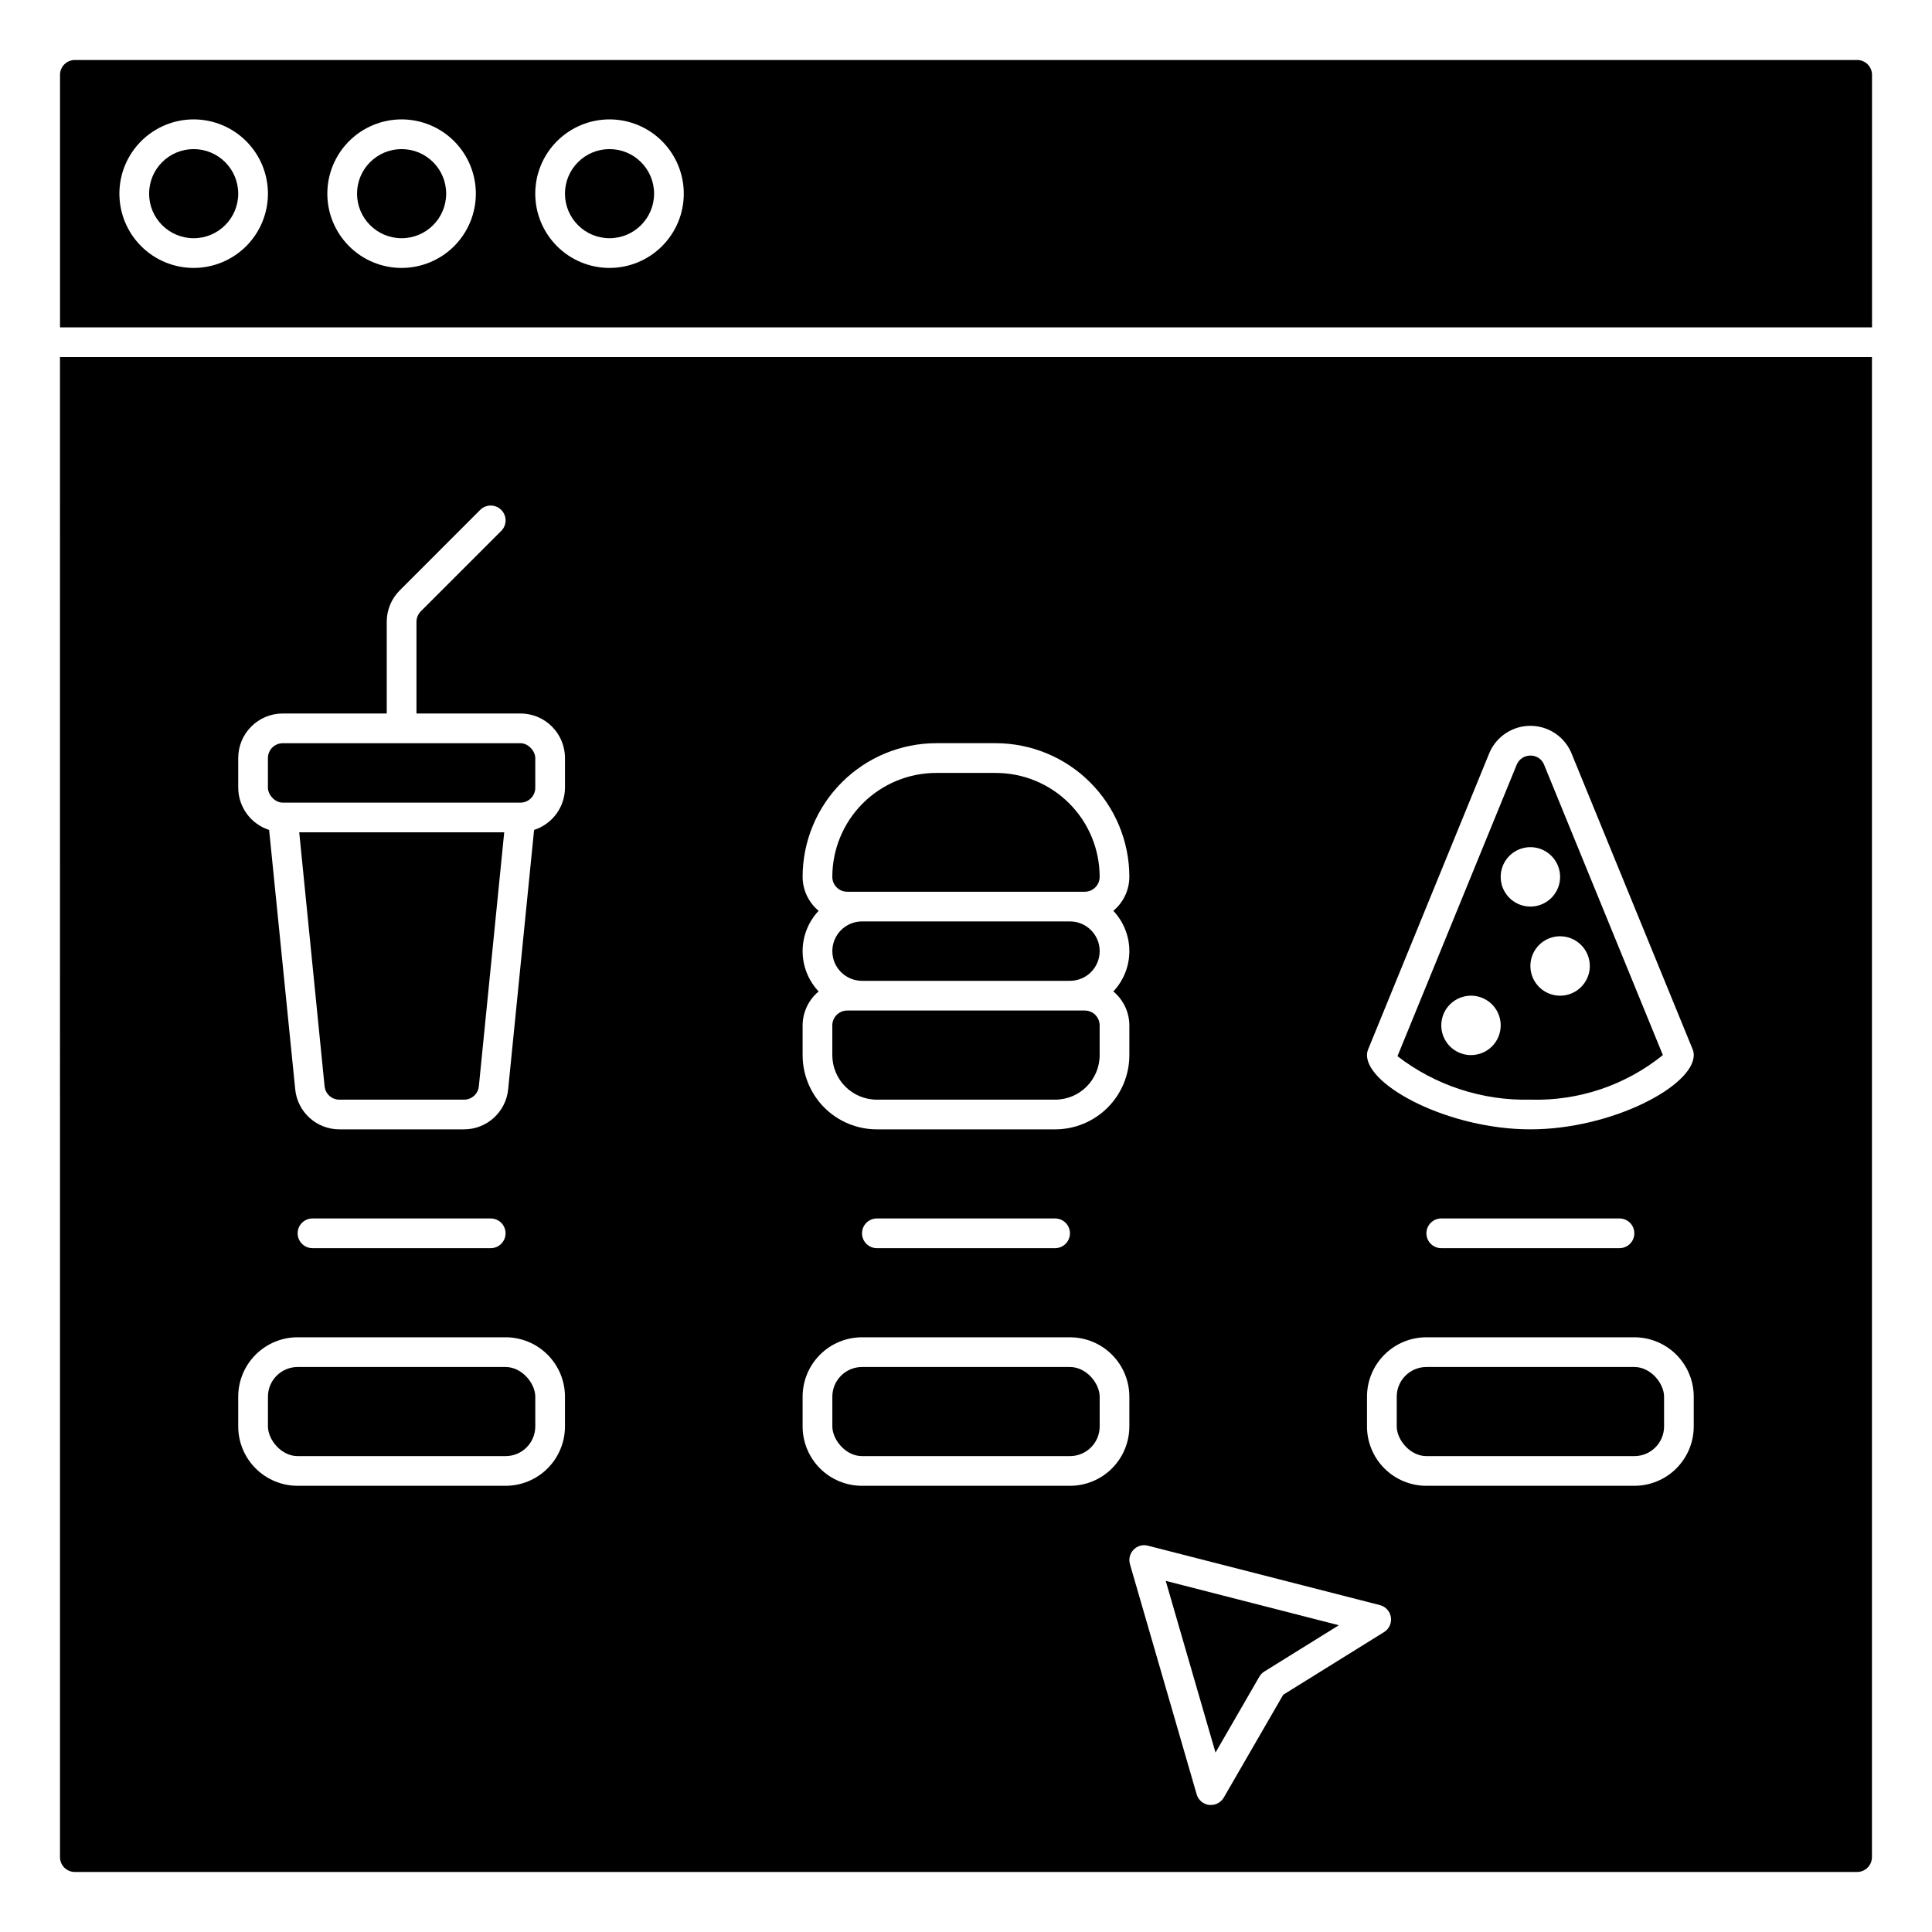
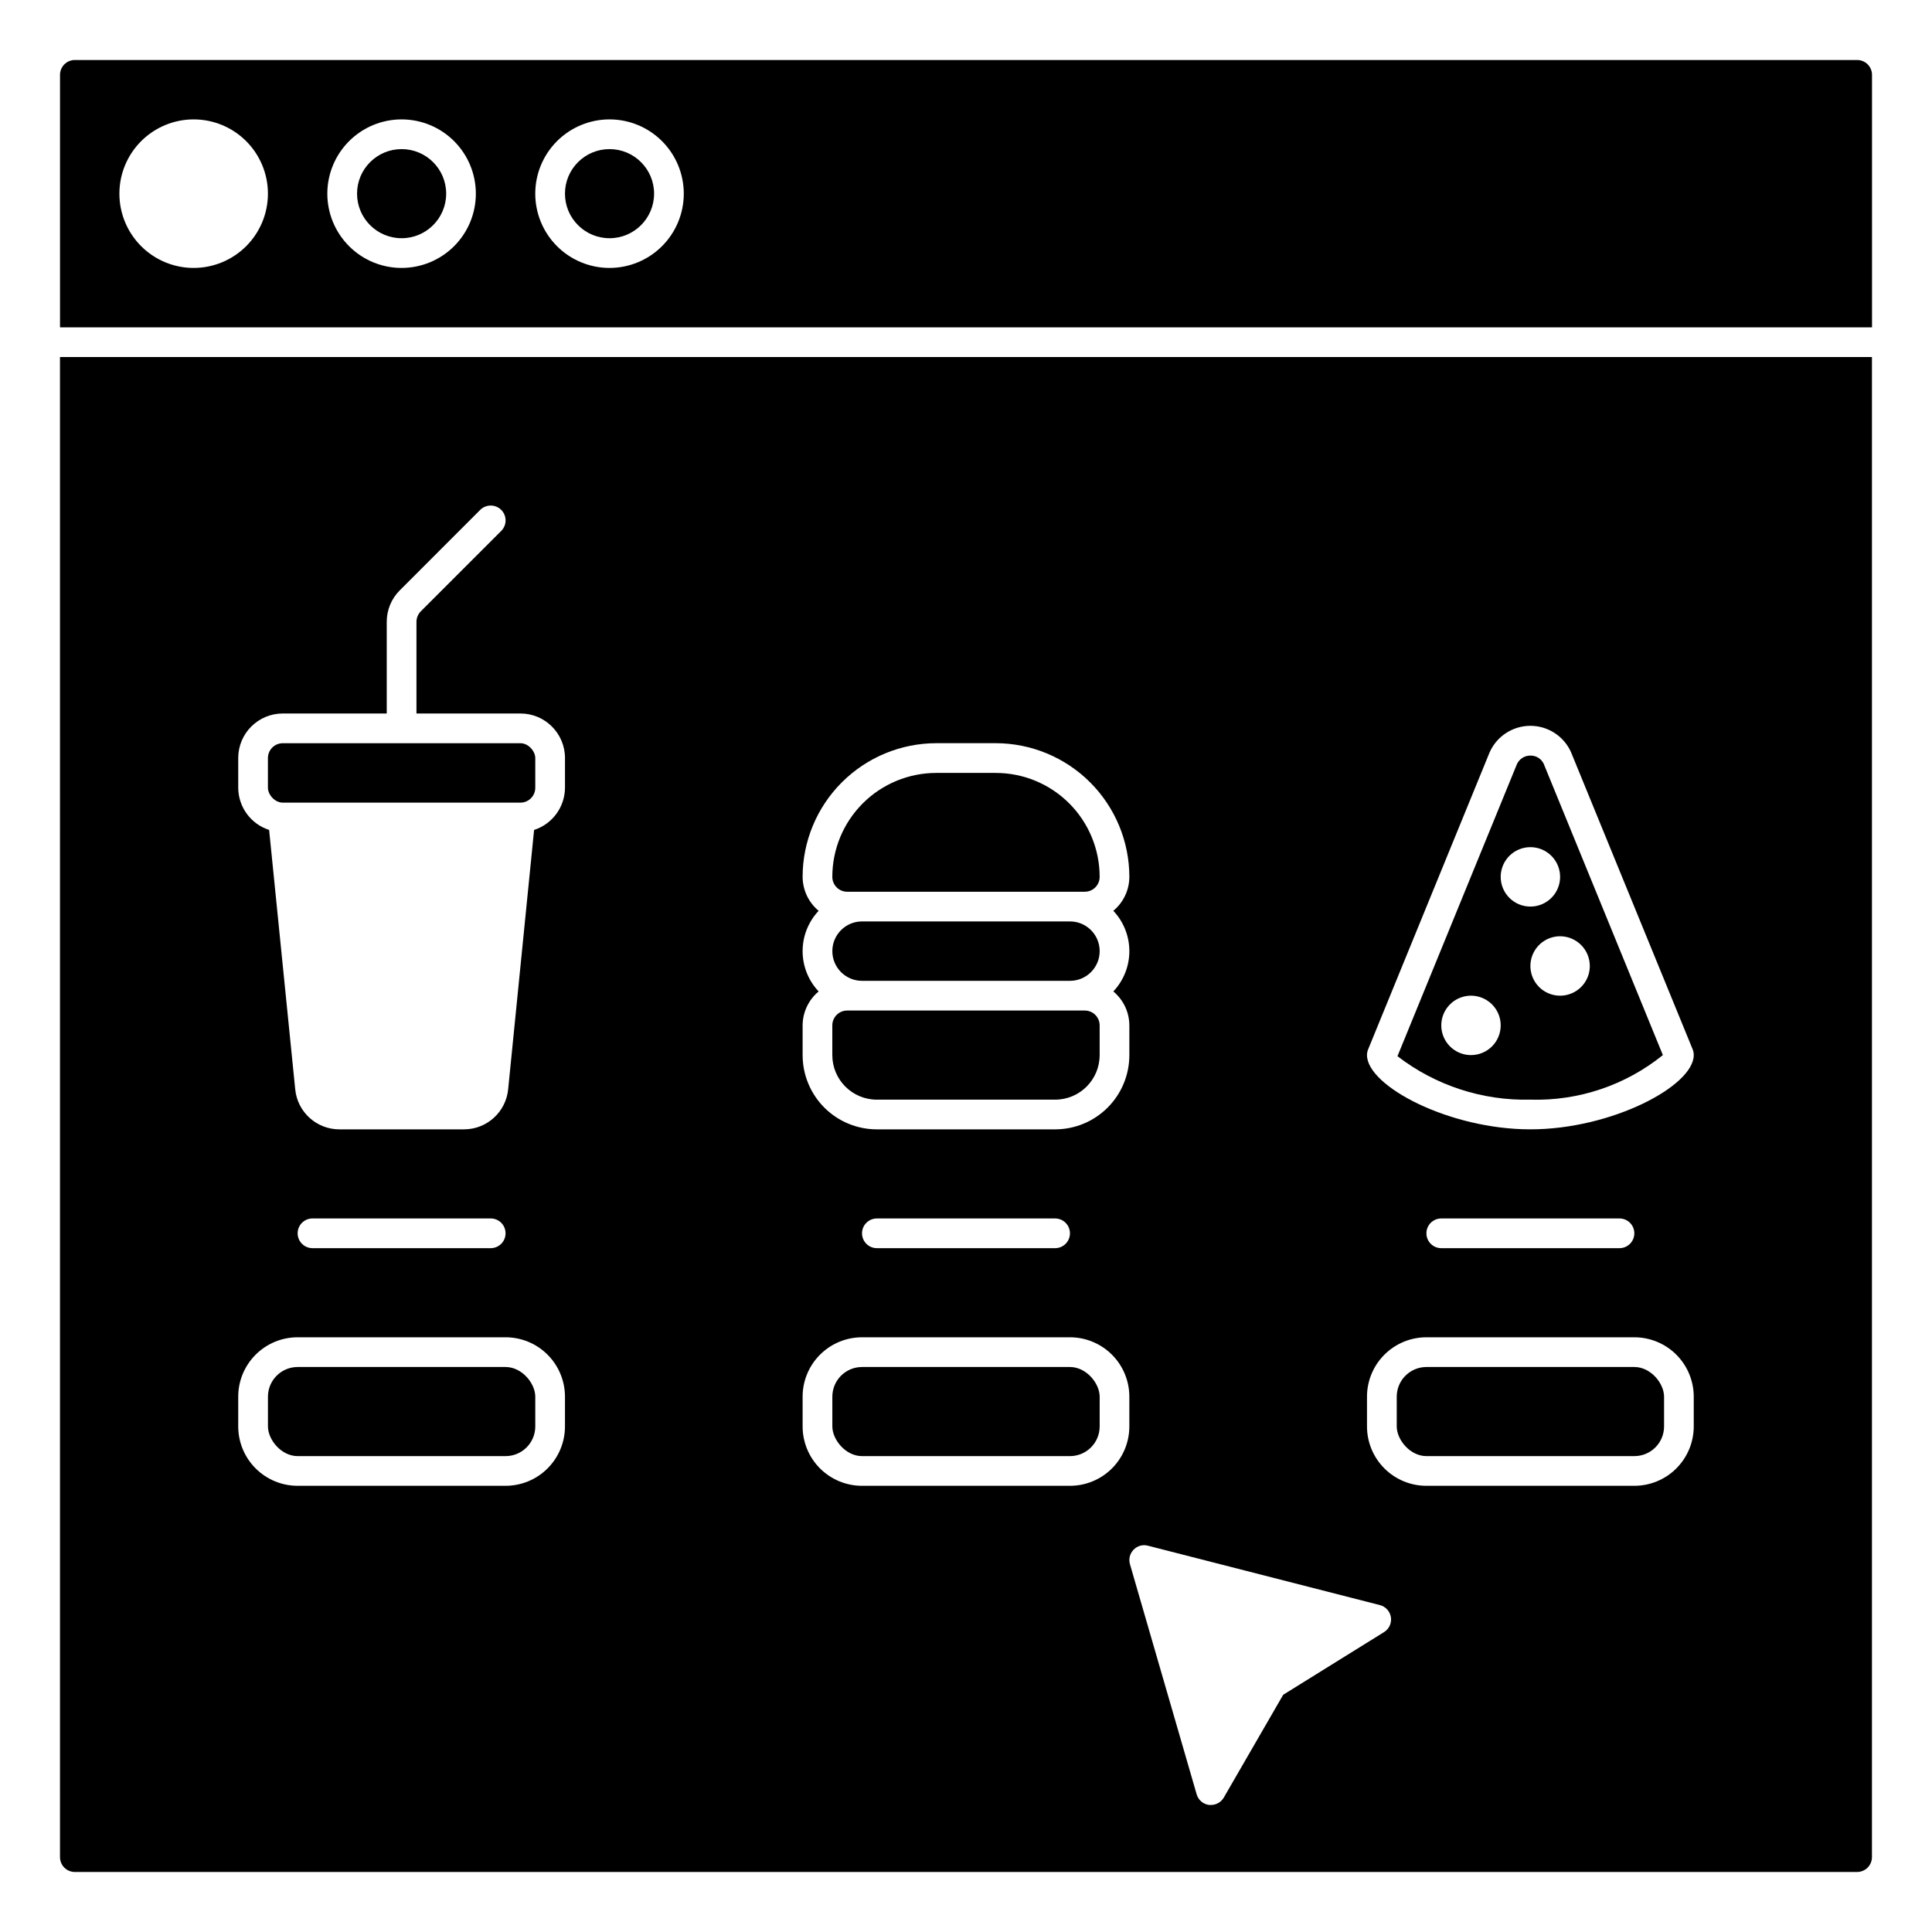
<svg xmlns="http://www.w3.org/2000/svg" fill="#000000" width="800px" height="800px" version="1.1" viewBox="144 144 512 512">
  <g>
-     <path d="m230.02 431.88c0.203 2.019 1.906 3.555 3.934 3.543h33.008c2.031 0.012 3.734-1.523 3.938-3.543l6.723-67.305h-54.324z" />
    <path d="m222.88 506.27h55.105c4.348 0 7.871 4.348 7.871 7.871v7.871c0 4.348-3.523 7.871-7.871 7.871h-55.105c-4.348 0-7.871-4.348-7.871-7.871v-7.871c0-4.348 3.523-7.871 7.871-7.871z" />
    <path d="m218.94 340.96h62.977c2.172 0 3.938 2.172 3.938 3.938v7.871c0 2.172-1.762 3.938-3.938 3.938h-62.977c-2.172 0-3.938-2.172-3.938-3.938v-7.871c0-2.172 1.762-3.938 3.938-3.938z" />
    <path d="m522.02 506.27h55.105c4.348 0 7.871 4.348 7.871 7.871v7.871c0 4.348-3.523 7.871-7.871 7.871h-55.105c-4.348 0-7.871-4.348-7.871-7.871v-7.871c0-4.348 3.523-7.871 7.871-7.871z" />
    <path d="m584.68 423.61-31.59-77.215c-0.648-1.348-2.023-2.188-3.519-2.156-1.547-0.016-2.953 0.891-3.582 2.305l-31.645 77.359c10.074 7.762 22.512 11.828 35.227 11.516 12.738 0.383 25.191-3.805 35.109-11.809zm-19.363-23.613c0 3.184-1.918 6.055-4.859 7.269-2.941 1.219-6.328 0.547-8.582-1.703-2.25-2.254-2.922-5.641-1.703-8.582 1.215-2.941 4.086-4.859 7.269-4.859 2.09 0 4.09 0.832 5.566 2.309 1.477 1.477 2.309 3.477 2.309 5.566zm-31.488 23.617v-0.004c-3.184 0-6.055-1.918-7.273-4.859s-0.547-6.328 1.707-8.578c2.25-2.25 5.637-2.926 8.578-1.707 2.941 1.219 4.859 4.09 4.859 7.273 0 2.09-0.828 4.09-2.305 5.566-1.477 1.477-3.481 2.305-5.566 2.305zm7.871-47.23v-0.004c0-3.184 1.918-6.055 4.859-7.273 2.941-1.219 6.328-0.543 8.578 1.707s2.926 5.637 1.707 8.578c-1.219 2.941-4.09 4.859-7.273 4.859-4.348 0-7.871-3.523-7.871-7.871z" />
    <path d="m372.45 506.27h55.105c4.348 0 7.871 4.348 7.871 7.871v7.871c0 4.348-3.523 7.871-7.871 7.871h-55.105c-4.348 0-7.871-4.348-7.871-7.871v-7.871c0-4.348 3.523-7.871 7.871-7.871z" />
    <path d="m368.51 380.32h62.977c1.043 0 2.043-0.418 2.781-1.156 0.738-0.738 1.152-1.738 1.152-2.781 0-7.309-2.902-14.316-8.07-19.484-5.164-5.164-12.172-8.066-19.48-8.066h-15.746c-7.305 0-14.312 2.902-19.48 8.066-5.168 5.168-8.07 12.176-8.07 19.484 0 1.043 0.414 2.043 1.152 2.781 0.738 0.738 1.738 1.156 2.785 1.156z" />
    <path d="m376.38 435.42h47.23c6.523 0 11.809-5.285 11.809-11.809v-7.871c0-1.043-0.414-2.043-1.152-2.781-0.738-0.738-1.738-1.156-2.781-1.156h-62.977c-2.176 0-3.938 1.766-3.938 3.938v7.871c0 6.523 5.285 11.809 11.809 11.809z" />
    <path d="m372.45 403.93h55.105c4.348 0 7.871-3.523 7.871-7.871s-3.523-7.871-7.871-7.871h-55.105c-4.348 0-7.871 3.523-7.871 7.871s3.523 7.871 7.871 7.871z" />
-     <path d="m477.74 588.34c0.324-0.562 0.781-1.035 1.332-1.375l19.734-12.258-45.879-11.762 13.195 45.5z" />
    <path d="m159.9 636.16c0 1.043 0.414 2.043 1.152 2.781 0.738 0.738 1.738 1.152 2.781 1.152h472.32c1.043 0 2.043-0.414 2.781-1.152 0.738-0.738 1.152-1.738 1.152-2.781v-397.54h-480.19zm346.66-214.04 32.195-78.719c1.875-4.258 6.078-7.019 10.734-7.051 4.656-0.027 8.891 2.68 10.82 6.918l32.273 78.84v-0.004c0.188 0.48 0.281 0.992 0.277 1.504 0 8.227-21.812 19.68-43.297 19.68s-43.297-11.453-43.297-19.68c0.004-0.508 0.102-1.012 0.293-1.488zm70.555 48.723c0 1.043-0.414 2.043-1.152 2.781-0.738 0.738-1.738 1.152-2.781 1.152h-47.234c-2.172 0-3.934-1.762-3.934-3.934 0-2.176 1.762-3.938 3.934-3.938h47.234c1.043 0 2.043 0.414 2.781 1.152 0.738 0.738 1.152 1.742 1.152 2.785zm-70.848 43.297c0-4.176 1.66-8.184 4.613-11.133 2.953-2.953 6.957-4.613 11.133-4.613h55.105-0.004c4.176 0 8.184 1.66 11.133 4.613 2.953 2.949 4.613 6.957 4.613 11.133v7.871c0 4.176-1.66 8.18-4.613 11.133-2.949 2.953-6.957 4.609-11.133 4.609h-55.105 0.004c-4.176 0-8.18-1.656-11.133-4.609-2.953-2.953-4.613-6.957-4.613-11.133zm-61.867 40.559 0.004-0.004c0.973-1.027 2.434-1.438 3.801-1.07l61.488 15.742c1.527 0.395 2.672 1.66 2.91 3.219s-0.477 3.109-1.816 3.938l-26.727 16.609-15.742 27.238c-0.707 1.215-2.004 1.961-3.41 1.961-0.156 0.012-0.312 0.012-0.473 0-1.562-0.191-2.867-1.297-3.305-2.809l-17.68-60.996c-0.395-1.355-0.031-2.816 0.953-3.832zm-87.699-138.96c0.016-3.481 1.57-6.777 4.25-8.996-2.731-2.887-4.25-6.711-4.25-10.684s1.52-7.797 4.25-10.684c-2.68-2.219-4.234-5.516-4.25-8.996 0.008-9.391 3.746-18.395 10.387-25.039 6.641-6.641 15.645-10.375 25.035-10.387h15.746c9.391 0.012 18.395 3.746 25.035 10.387 6.641 6.644 10.379 15.648 10.387 25.039-0.012 3.481-1.57 6.777-4.25 8.996 2.731 2.887 4.25 6.711 4.25 10.684s-1.52 7.797-4.25 10.684c2.68 2.219 4.238 5.516 4.25 8.996v7.871c0 5.223-2.07 10.227-5.762 13.918s-8.695 5.762-13.918 5.762h-47.23c-5.219 0-10.227-2.07-13.918-5.762-3.688-3.691-5.762-8.695-5.762-13.918zm70.848 55.105c0 1.043-0.414 2.043-1.152 2.781-0.738 0.738-1.738 1.152-2.785 1.152h-47.23c-2.176 0-3.938-1.762-3.938-3.934 0-2.176 1.762-3.938 3.938-3.938h47.23c1.047 0 2.047 0.414 2.785 1.152 0.738 0.738 1.152 1.742 1.152 2.785zm-70.848 43.297c0-4.176 1.656-8.184 4.609-11.133 2.953-2.953 6.957-4.613 11.133-4.613h55.105c4.176 0 8.18 1.66 11.133 4.613 2.953 2.949 4.609 6.957 4.609 11.133v7.871c0 4.176-1.656 8.18-4.609 11.133-2.953 2.953-6.957 4.609-11.133 4.609h-55.105c-4.176 0-8.18-1.656-11.133-4.609-2.953-2.953-4.609-6.957-4.609-11.133zm-149.57-169.25c0-6.523 5.289-11.809 11.809-11.809h27.551v-24.293c-0.008-3.133 1.238-6.137 3.457-8.344l21.309-21.316c1.539-1.539 4.035-1.539 5.574 0 1.539 1.539 1.539 4.031 0 5.57l-21.316 21.309v0.004c-0.73 0.738-1.145 1.738-1.148 2.777v24.293h27.551c6.523 0 11.809 5.285 11.809 11.809v7.871c-0.027 5.106-3.328 9.613-8.188 11.18l-6.871 68.715c-0.582 6.031-5.648 10.633-11.707 10.633h-32.984c-6.074 0.02-11.164-4.586-11.742-10.633l-6.914-68.715c-4.859-1.566-8.16-6.074-8.188-11.18zm70.848 125.95c0 1.043-0.414 2.043-1.152 2.781-0.738 0.738-1.738 1.152-2.781 1.152h-47.234c-2.172 0-3.934-1.762-3.934-3.934 0-2.176 1.762-3.938 3.934-3.938h47.234c1.043 0 2.043 0.414 2.781 1.152s1.152 1.742 1.152 2.785zm-70.848 43.297c0-4.176 1.66-8.184 4.613-11.133 2.953-2.953 6.957-4.613 11.133-4.613h55.105-0.004c4.176 0 8.184 1.66 11.133 4.613 2.953 2.949 4.613 6.957 4.613 11.133v7.871c0 4.176-1.66 8.18-4.613 11.133-2.949 2.953-6.957 4.609-11.133 4.609h-55.105 0.004c-4.176 0-8.18-1.656-11.133-4.609-2.953-2.953-4.613-6.957-4.613-11.133z" />
    <path d="m262.24 195.32c0 6.523-5.285 11.809-11.809 11.809-6.519 0-11.809-5.285-11.809-11.809 0-6.519 5.289-11.805 11.809-11.805 6.523 0 11.809 5.285 11.809 11.805" />
-     <path d="m207.13 195.32c0 6.523-5.285 11.809-11.809 11.809-6.519 0-11.805-5.285-11.805-11.809 0-6.519 5.285-11.805 11.805-11.805 6.523 0 11.809 5.285 11.809 11.805" />
    <path d="m317.34 195.32c0 6.523-5.289 11.809-11.809 11.809-6.523 0-11.809-5.285-11.809-11.809 0-6.519 5.285-11.805 11.809-11.805 6.519 0 11.809 5.285 11.809 11.805" />
    <path d="m636.16 159.9h-472.32c-2.172 0-3.934 1.762-3.934 3.934v66.914h480.2l-0.004-66.914c0-1.043-0.414-2.043-1.152-2.781-0.738-0.738-1.738-1.152-2.781-1.152zm-440.84 55.105c-5.219 0-10.223-2.074-13.914-5.766-3.691-3.691-5.766-8.695-5.766-13.918 0-5.219 2.074-10.223 5.766-13.914s8.695-5.766 13.914-5.766c5.223 0 10.227 2.074 13.918 5.766 3.691 3.691 5.766 8.695 5.766 13.914 0 5.223-2.074 10.227-5.766 13.918-3.691 3.691-8.695 5.766-13.918 5.766zm55.105 0c-5.219 0-10.227-2.074-13.914-5.766-3.691-3.691-5.766-8.695-5.766-13.918 0-5.219 2.074-10.223 5.766-13.914 3.688-3.691 8.695-5.766 13.914-5.766s10.227 2.074 13.918 5.766c3.688 3.691 5.762 8.695 5.762 13.914 0 5.223-2.074 10.227-5.762 13.918-3.691 3.691-8.699 5.766-13.918 5.766zm55.105 0c-5.219 0-10.227-2.074-13.918-5.766-3.691-3.691-5.762-8.695-5.762-13.918 0-5.219 2.07-10.223 5.762-13.914 3.691-3.691 8.699-5.766 13.918-5.766s10.223 2.074 13.914 5.766c3.691 3.691 5.766 8.695 5.766 13.914 0 5.223-2.074 10.227-5.766 13.918-3.691 3.691-8.695 5.766-13.914 5.766z" />
  </g>
</svg>